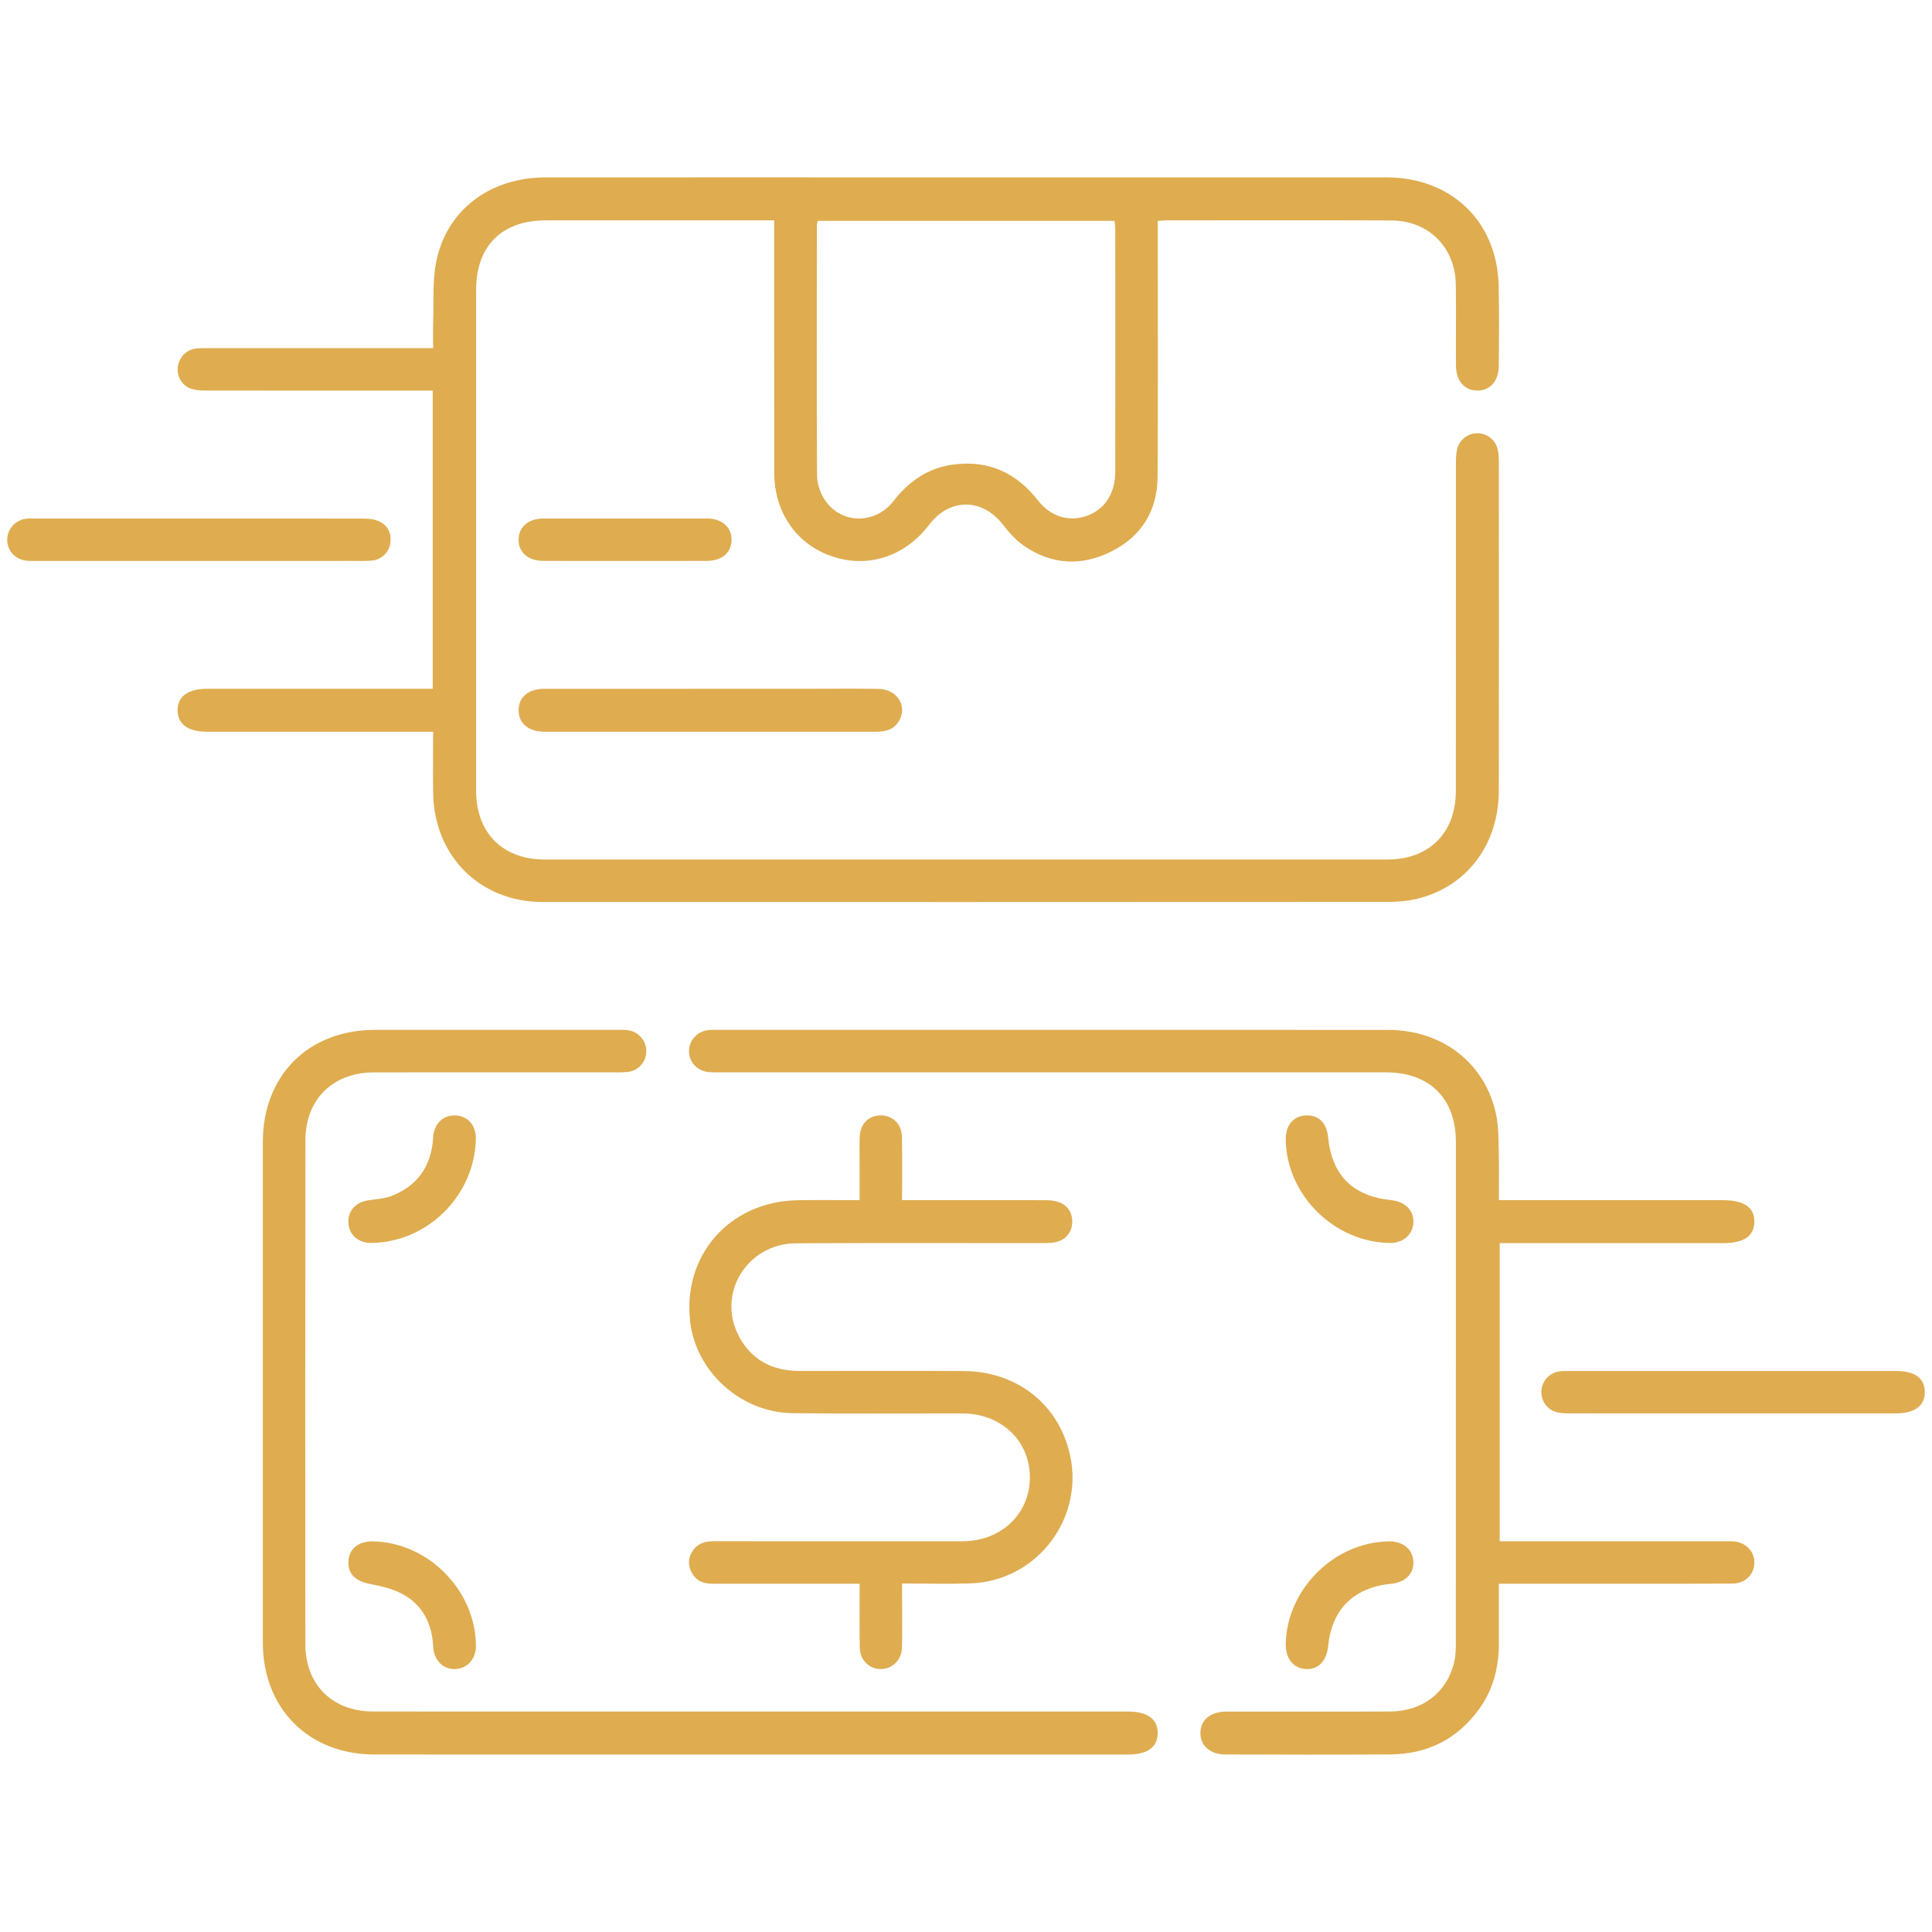
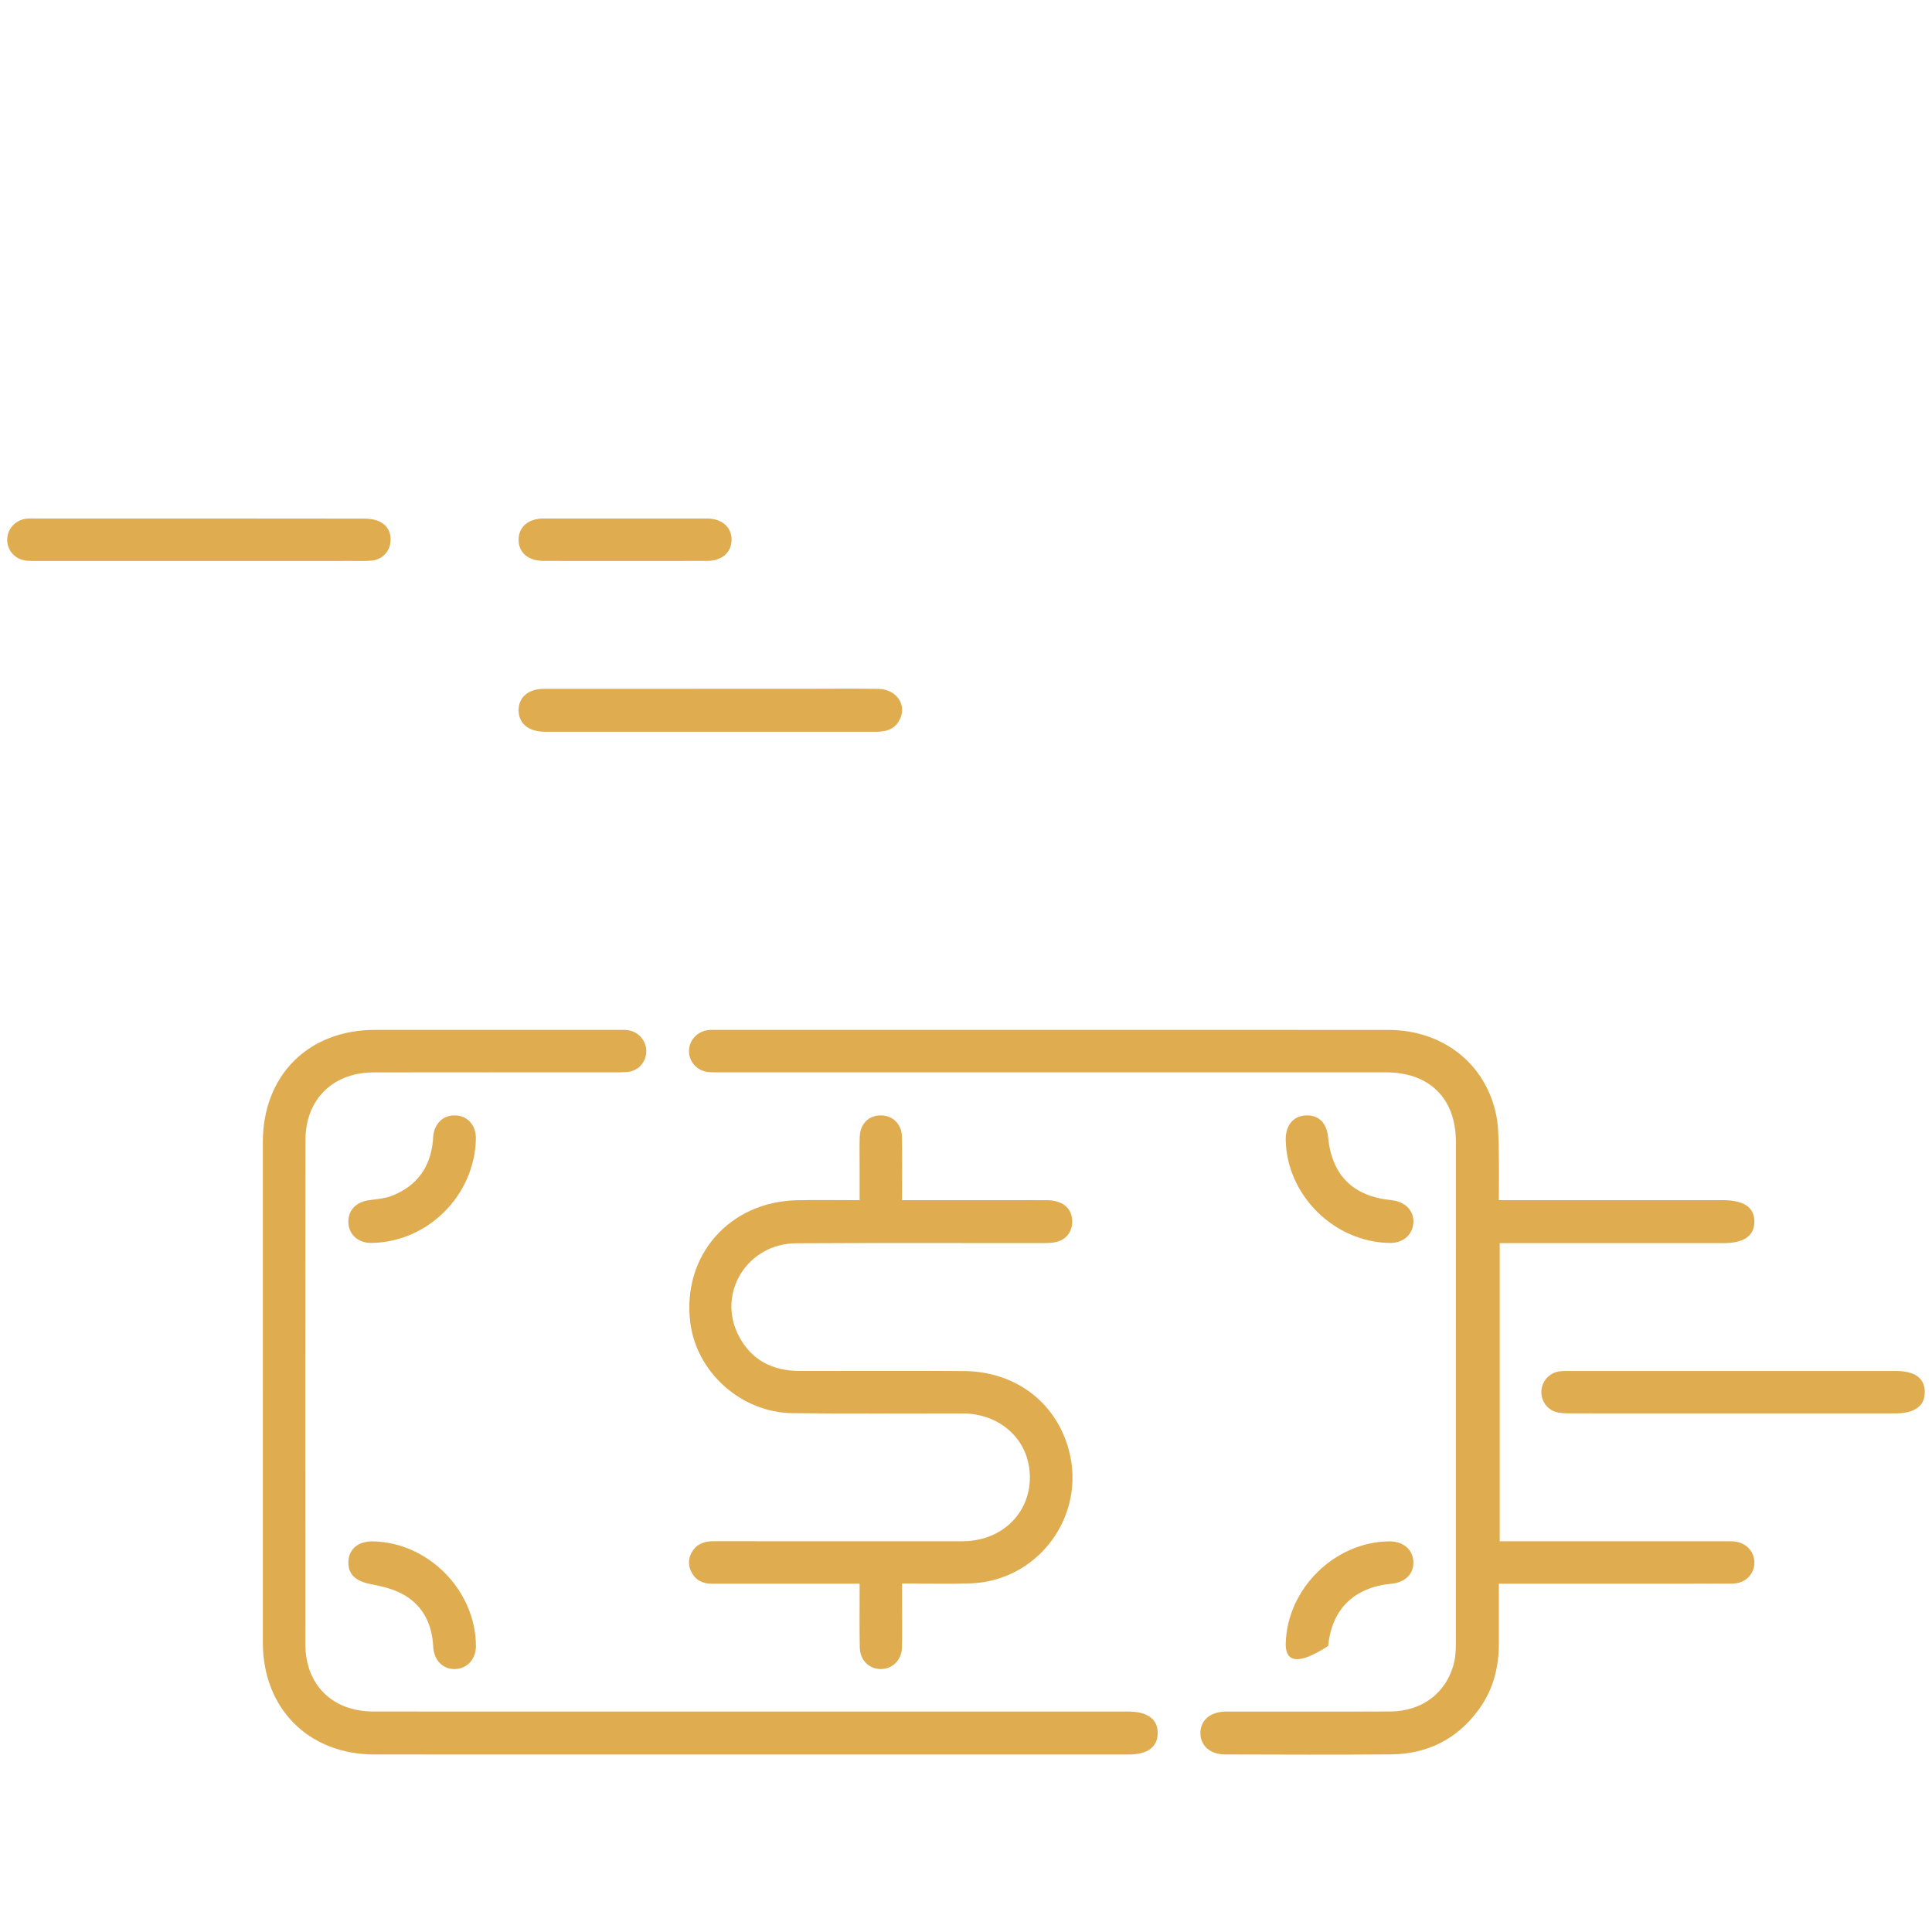
<svg xmlns="http://www.w3.org/2000/svg" xml:space="preserve" viewBox="0 0 1024 1024" height="1024px" width="1024px" y="0px" x="0px" version="1.1">
  <g display="none" id="BG">
</g>
  <g id="gradient">
</g>
  <g id="yellow">
    <g>
-       <path d="M229.364,365.069c0-53.001,0-105.179,0-158.024c-2.251,0-4.308,0-6.364,0    c-38.116,0.001-76.232,0.022-114.347-0.044c-2.595-0.004-5.352-0.219-7.748-1.108c-4.683-1.737-7.288-6.67-6.642-11.476    c0.697-5.192,4.521-9.085,9.693-9.688c1.919-0.224,3.875-0.176,5.815-0.176c37.763-0.012,75.526-0.012,113.289-0.015    c1.906,0,3.811,0,6.508,0c0-4.981-0.131-9.499,0.026-14.006c0.369-10.559-0.44-21.373,1.581-31.62    c5.432-27.539,28.413-44.852,57.986-44.88c64.232-0.06,128.464-0.02,192.697-0.02c84.349,0,168.698-0.018,253.047,0.011    c27.745,0.01,49.561,15.38,56.855,40.345c1.564,5.352,2.402,11.075,2.54,16.653c0.353,14.285,0.198,28.584,0.096,42.877    c-0.058,8.085-4.618,13.151-11.422,13.107c-6.8-0.044-11.229-5.105-11.281-13.246c-0.091-14.293,0.132-28.589-0.081-42.879    c-0.295-19.812-14.397-33.949-34.252-34.035c-39.88-0.173-79.761-0.058-119.641-0.048c-1.189,0-2.377,0.156-4.081,0.275    c0,2.34,0,4.411,0,6.482c-0.005,43.057,0.164,86.115-0.097,129.17c-0.107,17.703-8.288,31.309-24.093,39.373    c-15.812,8.067-31.764,7.45-46.606-2.73c-4.266-2.926-7.96-6.996-11.138-11.139c-10.975-14.31-28.335-14.466-39.265-0.061    c-12.668,16.695-32.15,23.11-51.109,16.83c-19.043-6.308-30.954-23.358-30.971-44.534c-0.035-42.351-0.011-84.702-0.011-127.053    c0-1.923,0-3.847,0-6.626c-2.117,0-3.961,0-5.804,0c-38.469,0.003-76.938-0.022-115.406,0.018    c-23.186,0.024-36.778,13.623-36.786,36.86c-0.031,88.408-0.035,176.815-0.007,265.223c0.007,22.662,13.992,36.683,36.613,36.687    c148.758,0.025,297.515,0.025,446.273,0.001c22.293-0.004,36.393-14.085,36.41-36.353c0.046-57.88,0.012-115.759,0.043-173.639    c0.001-2.454,0.049-4.973,0.58-7.348c1.141-5.106,5.634-8.551,10.7-8.593c5.055-0.042,9.592,3.373,10.827,8.44    c0.494,2.027,0.617,4.186,0.619,6.285c0.029,58.233,0.087,116.465-0.008,174.697c-0.047,28.748-17.176,51.205-43.762,57.429    c-4.755,1.113-9.775,1.535-14.673,1.538c-149.463,0.08-298.927,0.098-448.39,0.046c-33.215-0.011-57.553-24.401-57.986-57.87    c-0.137-10.549-0.021-21.101-0.021-32.372c-2.531,0-4.581,0-6.63,0c-37.76,0-75.52,0.003-113.28-0.003    c-9.97-0.002-15.368-3.909-15.524-11.198c-0.16-7.433,5.433-11.563,15.675-11.564c37.586-0.002,75.173,0,112.759,0    C224.658,365.069,226.745,365.069,229.364,365.069z M433.435,117.055c-0.299,1.027-0.48,1.357-0.48,1.687    c-0.029,44.433-0.136,88.866,0.091,133.297c0.021,4.016,1.443,8.472,3.51,11.953c8.171,13.76,26.952,14.539,37.022,1.558    c8.161-10.52,18.353-17.53,31.589-19.316c18.564-2.505,33.448,4.236,44.904,18.927c6.679,8.565,16.254,11.594,25.775,8.304    c9.653-3.335,15.258-11.79,15.272-23.567c0.054-42.847,0.025-85.694,0.006-128.541c-0.001-1.362-0.229-2.724-0.372-4.302    C538.147,117.055,485.848,117.055,433.435,117.055z" fill="#DFAC50" />
      <path d="M794.429,636.118c2.78,0,4.858,0,6.937,0c37.229-0.002,74.458-0.004,111.687-0.008    c11.302-0.001,16.895,3.831,16.791,11.509c-0.102,7.53-5.55,11.263-16.513,11.265c-37.229,0.007-74.458,0.002-111.687,0.002    c-2.104,0-4.208,0-6.763,0c0,52.585,0,104.884,0,158.019c1.832,0,3.863,0,5.893,0c37.582,0,75.164,0.001,112.745,0.002    c1.588,0,3.179-0.05,4.763,0.024c6.766,0.317,11.598,5.056,11.578,11.309c-0.019,6.222-4.841,11.054-11.69,11.097    c-20.996,0.131-41.992,0.068-62.989,0.073c-18.173,0.004-36.347-0.003-54.52-0.005c-1.893,0-3.786,0-6.235,0    c0,11.023,0.003,21.393-0.001,31.763c-0.004,12.678-3.035,24.478-10.578,34.824c-11.507,15.782-27.263,23.709-46.657,23.869    c-29.287,0.242-58.578,0.113-87.867,0.036c-7.991-0.021-13.17-4.75-13.082-11.479c0.088-6.747,5.214-11.077,13.329-11.245    c1.411-0.029,2.823-0.006,4.234-0.006c27.701-0.002,55.403,0.091,83.103-0.039c17.125-0.08,30.17-10.245,33.875-26.284    c0.783-3.388,0.844-6.996,0.846-10.503c0.043-88.395,0.044-176.79,0.025-265.186c-0.005-22.916-13.967-36.788-37.04-36.791    c-117.686-0.017-235.371-0.007-353.057-0.011c-1.94,0-3.889,0.05-5.818-0.109c-6.08-0.505-10.58-5.295-10.559-11.13    c0.02-5.647,4.282-10.405,10.071-11.14c1.392-0.177,2.818-0.112,4.229-0.112c118.744-0.004,237.488-0.023,356.233,0.009    c28.908,0.008,51.696,17.785,57.303,45.088c1.333,6.491,1.185,13.322,1.362,20.005    C794.593,619.056,794.429,627.159,794.429,636.118z" fill="#DFAC50" />
      <path d="M396.829,907.159c67.049,0.002,134.098,0.002,201.147,0.002c10.271,0,15.761,4.067,15.623,11.575    c-0.135,7.329-5.453,11.198-15.483,11.199c-133.216,0.003-266.432,0.024-399.648-0.019c-34.926-0.011-59.145-24.378-59.154-59.357    c-0.023-88.399-0.031-176.798-0.003-265.197c0.011-35.381,24.089-59.47,59.439-59.502c43.053-0.038,86.105-0.012,129.158-0.002    c1.762,0,3.558-0.087,5.278,0.213c5.679,0.99,9.697,6.123,9.353,11.728c-0.337,5.483-4.536,9.929-10.142,10.394    c-3.332,0.277-6.699,0.165-10.05,0.166c-41.465,0.009-82.929-0.04-124.394,0.031c-17.335,0.03-30.427,9.368-34.647,24.759    c-1.011,3.689-1.426,7.652-1.429,11.489c-0.08,88.928-0.104,177.855-0.039,266.783c0.016,21.541,14.312,35.695,35.963,35.715    C264.142,907.196,330.485,907.157,396.829,907.159z" fill="#DFAC50" />
      <path d="M455.617,839.404c-2.719,0-4.78,0-6.841,0c-23.82-0.004-47.641-0.024-71.461,0.003    c-4.837,0.005-8.609-1.791-10.838-6.171c-2.01-3.95-1.684-7.909,0.834-11.516c2.669-3.825,6.601-4.86,11.114-4.849    c27.349,0.068,54.699,0.032,82.048,0.031c16.586,0,33.172,0.037,49.758-0.006c20.473-0.053,35.66-14.554,35.628-33.942    c-0.032-19.361-15.238-33.773-35.758-33.803c-29.996-0.045-59.995,0.238-89.987-0.132c-27.29-0.337-50.957-21.641-54.25-48.054    c-4.411-35.374,20.634-64.095,56.653-64.811c10.742-0.213,21.491-0.033,33.1-0.033c0-6.467-0.003-12.562,0.001-18.656    c0.003-4.94-0.113-9.885,0.053-14.82c0.236-7.002,4.71-11.474,11.196-11.461c6.378,0.013,11.098,4.662,11.2,11.54    c0.162,10.902,0.043,21.808,0.043,33.392c2.479,0,4.527,0,6.574,0c23.291-0.002,46.582-0.032,69.873,0.009    c8.227,0.014,13.116,3.732,13.686,10.174c0.529,5.975-2.831,10.809-8.701,12.054c-2.383,0.505-4.901,0.513-7.357,0.514    c-43.406,0.031-86.813-0.16-130.218,0.101c-25.869,0.155-42.114,26.375-30.507,48.918c6.721,13.054,18.043,18.759,32.493,18.756    c28.937-0.005,57.876-0.133,86.812,0.044c27.319,0.167,48.841,16.452,55.706,41.738c9.45,34.809-16.028,69.578-52.102,70.801    c-11.787,0.4-23.598,0.063-36.252,0.063c0,3.691,0.002,6.955,0,10.219c-0.006,7.94,0.147,15.885-0.069,23.819    c-0.183,6.694-5.27,11.472-11.518,11.3c-6.08-0.168-10.694-4.793-10.832-11.379c-0.192-9.17-0.069-18.348-0.08-27.522    C455.616,843.84,455.617,841.955,455.617,839.404z" fill="#DFAC50" />
      <path d="M376.518,387.838c-28.03,0.004-56.059,0.004-84.089,0.004c-1.41,0-2.821,0.018-4.231-0.013    c-8.185-0.177-13.214-4.41-13.328-11.201c-0.117-6.978,5.056-11.527,13.497-11.536c45.834-0.044,91.669-0.024,137.503-0.025    c13.221,0,26.445-0.152,39.664,0.053c9.962,0.154,15.574,9.017,10.99,16.937c-2.729,4.715-7.193,5.797-12.216,5.792    c-24.504-0.025-49.008-0.013-73.512-0.014C386.037,387.834,381.277,387.834,376.518,387.838z" fill="#DFAC50" />
      <path d="M105.17,297.309c-28.554,0.001-57.107,0.003-85.661-0.003c-1.762,0-3.533,0.041-5.284-0.115    c-5.892-0.524-10.186-4.981-10.399-10.692c-0.218-5.831,4.124-10.859,10.108-11.582c1.566-0.189,3.168-0.104,4.754-0.105    c57.989-0.005,115.978-0.028,173.966,0.059c2.906,0.004,6.126,0.346,8.646,1.624c4.489,2.276,6.351,6.491,5.548,11.547    c-0.774,4.874-4.722,8.613-9.681,9.068c-3.324,0.305-6.69,0.19-10.037,0.191C159.81,297.313,132.49,297.308,105.17,297.309z" fill="#DFAC50" />
      <path d="M918.327,749.143c-29.083,0-58.166,0.018-87.249-0.035c-2.254-0.004-4.627-0.15-6.738-0.851    c-4.937-1.639-7.866-6.542-7.329-11.572c0.563-5.27,4.665-9.356,10.06-9.898c1.748-0.176,3.521-0.138,5.282-0.138    c57.461-0.006,114.922-0.007,172.384-0.003c10.14,0.001,15.341,3.739,15.443,11.057c0.104,7.443-5.368,11.44-15.661,11.44    C975.788,749.143,947.057,749.143,918.327,749.143z" fill="#DFAC50" />
      <path d="M330.932,297.304c-14.286,0.001-28.571,0.045-42.857-0.016c-8.144-0.035-13.194-4.387-13.211-11.169    c-0.018-6.779,5.14-11.288,13.144-11.297c28.924-0.032,57.848-0.037,86.772,0.004c7.945,0.011,13.128,4.701,12.969,11.491    c-0.155,6.605-5.108,10.925-12.901,10.965C360.209,297.357,345.57,297.303,330.932,297.304z" fill="#DFAC50" />
      <path d="M681.456,604.228c-0.146-7.501,3.78-12.505,10.196-12.995c6.975-0.533,11.507,3.696,12.261,11.442    c1.968,20.223,13.099,31.346,33.454,33.428c7.543,0.772,12.248,5.682,11.734,12.248c-0.488,6.242-5.572,10.528-12.393,10.447    C707.232,658.448,682.025,633.553,681.456,604.228z" fill="#DFAC50" />
      <path d="M197.784,816.964c29.292,0.599,54.29,25.997,54.477,55.349c0.043,6.761-4.337,11.858-10.568,12.298    c-6.519,0.46-11.699-4.294-12.083-11.856c-0.586-11.538-5.071-21.139-14.868-27.077c-5.355-3.246-11.961-4.886-18.225-6.061    c-7.881-1.477-12.162-5.13-11.855-12.043C184.959,820.891,190.011,816.805,197.784,816.964z" fill="#DFAC50" />
-       <path d="M681.465,871.046c0.75-28.892,25.729-53.644,54.589-54.093c7.565-0.118,12.798,4.207,13.066,10.8    c0.26,6.399-4.296,10.954-11.67,11.668c-19.861,1.921-31.584,13.465-33.491,32.984c-0.774,7.916-5.136,12.479-11.685,12.222    C685.528,884.362,681.258,878.997,681.465,871.046z" fill="#DFAC50" />
+       <path d="M681.465,871.046c0.75-28.892,25.729-53.644,54.589-54.093c7.565-0.118,12.798,4.207,13.066,10.8    c0.26,6.399-4.296,10.954-11.67,11.668c-19.861,1.921-31.584,13.465-33.491,32.984C685.528,884.362,681.258,878.997,681.465,871.046z" fill="#DFAC50" />
      <path d="M196.964,658.789c-6.853,0.105-11.889-4.168-12.293-10.43c-0.418-6.486,3.651-11.106,10.557-12.172    c4.148-0.64,8.508-0.852,12.351-2.342c13.166-5.106,20.482-14.928,21.855-29.059c0.102-1.051,0.093-2.117,0.247-3.159    c1.014-6.871,5.782-10.892,12.283-10.393c6.254,0.479,10.42,5.527,10.266,12.439C251.565,633.599,226.765,658.332,196.964,658.789    z" fill="#DFAC50" />
    </g>
  </g>
</svg>